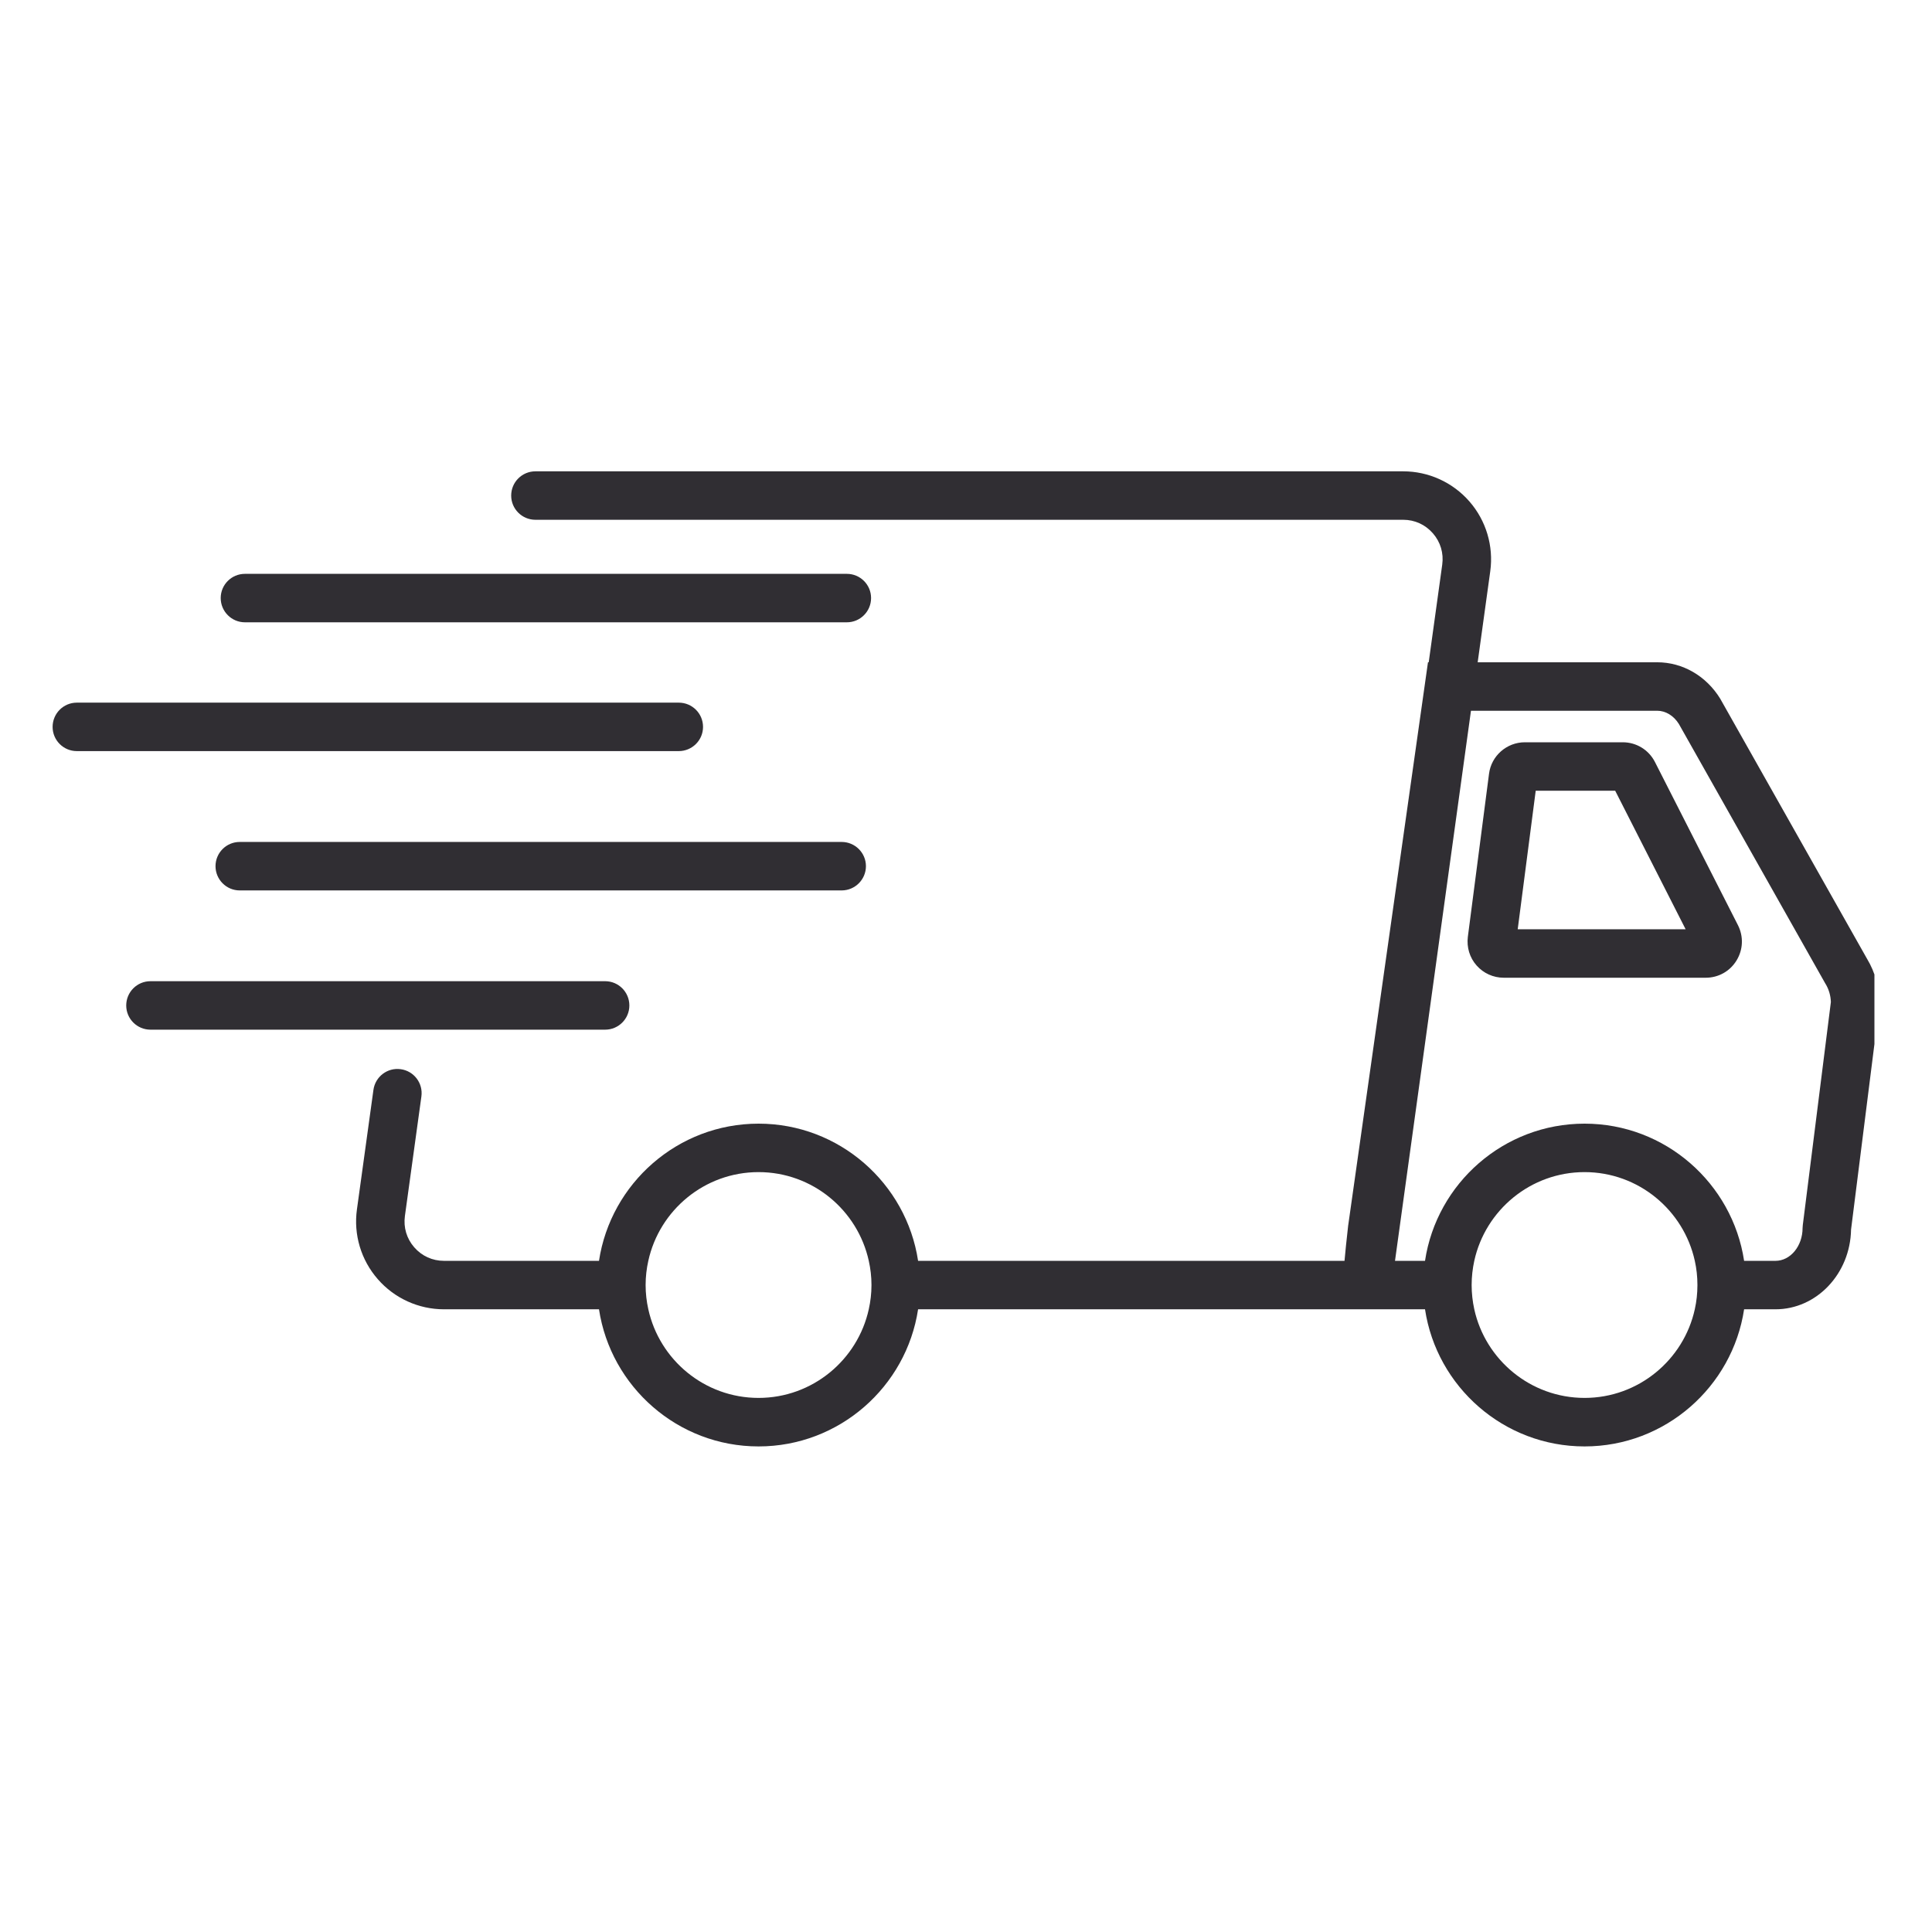
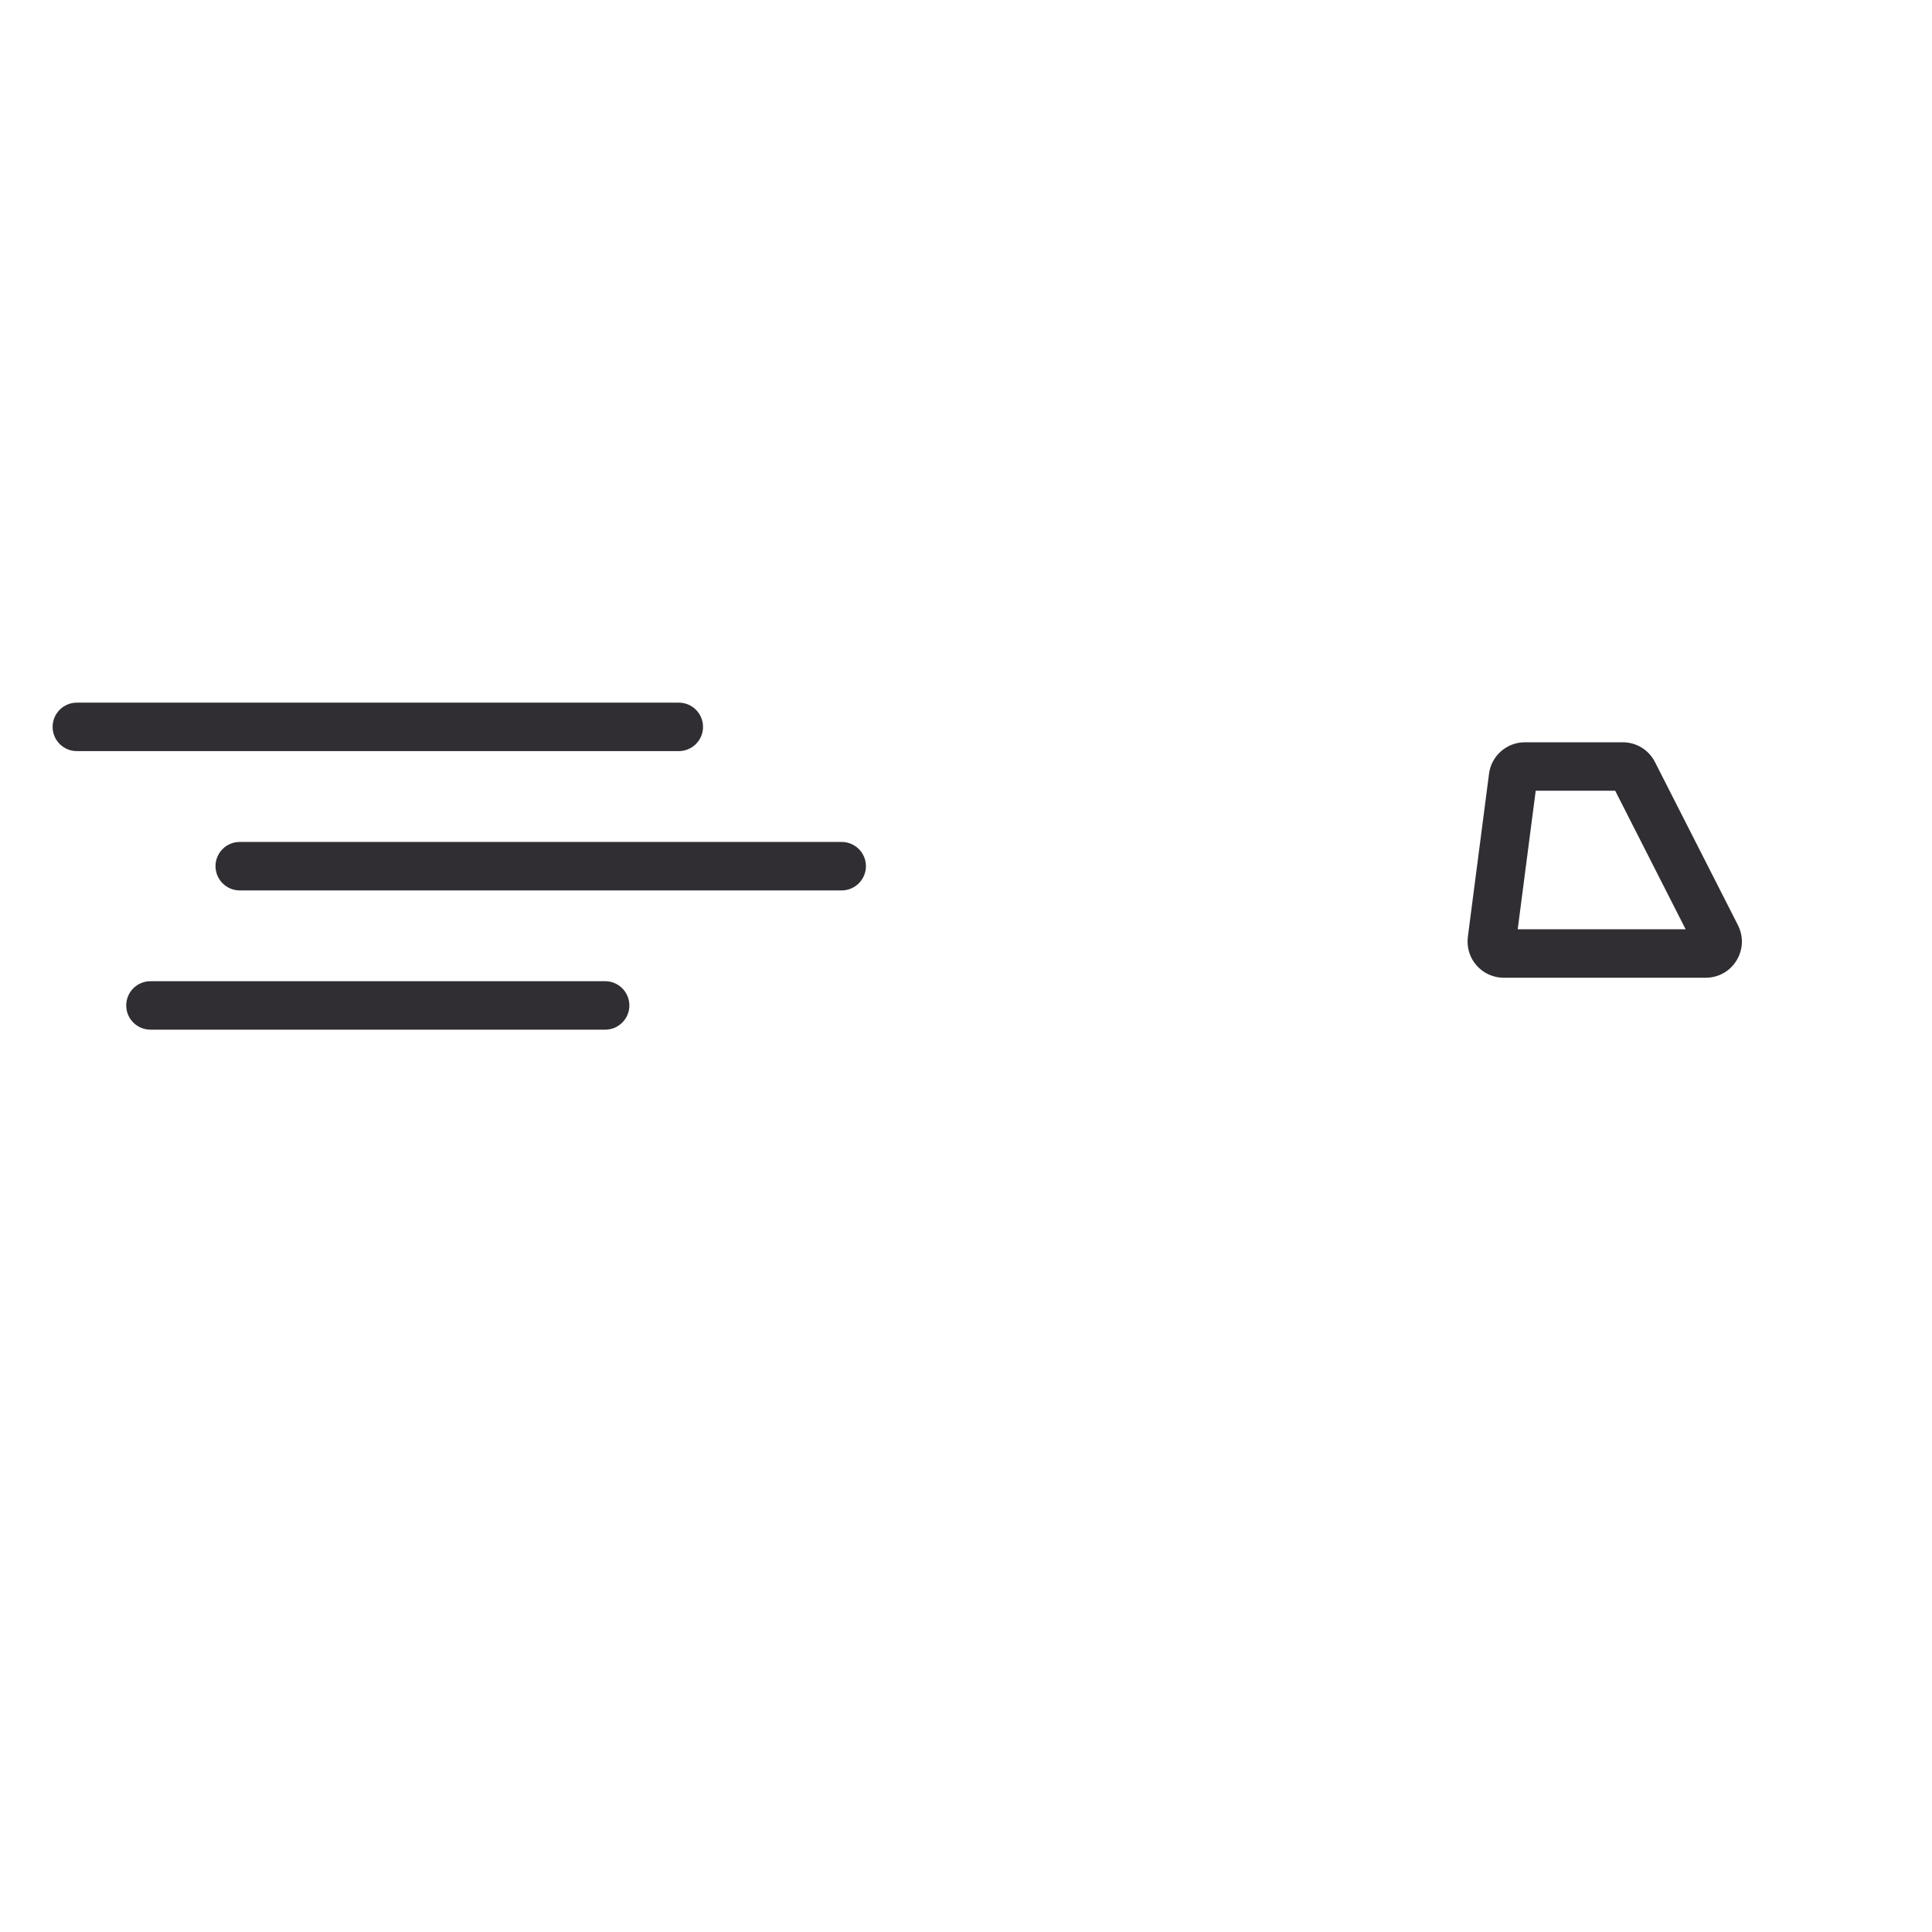
<svg xmlns="http://www.w3.org/2000/svg" version="1.0" preserveAspectRatio="xMidYMid meet" height="180" viewBox="0 0 135 135" zoomAndPan="magnify" width="180">
  <defs>
    <clipPath id="0089ca084d">
-       <path clip-rule="nonzero" d="M 24 32.934 L 130.977 32.934 L 130.977 101.426 L 24 101.426 Z M 24 32.934" />
-     </clipPath>
+       </clipPath>
    <clipPath id="c03012acac">
      <path clip-rule="nonzero" d="M 3.668 49 L 50 49 L 50 53 L 3.668 53 Z M 3.668 49" />
    </clipPath>
  </defs>
  <g clip-path="url(#0089ca084d)">
    <path fill-rule="nonzero" fill-opacity="1" d="M 130.469 67.012 L 120.238 48.887 L 120.211 48.836 C 119.23 47.234 117.582 46.277 115.797 46.277 L 103.254 46.277 L 104.133 39.914 C 104.375 38.156 103.844 36.379 102.68 35.043 C 101.512 33.703 99.824 32.934 98.047 32.934 L 37.414 32.934 C 36.477 32.934 35.719 33.691 35.719 34.629 C 35.719 35.562 36.477 36.32 37.414 36.32 L 98.051 36.32 C 98.855 36.32 99.594 36.656 100.125 37.266 C 100.656 37.875 100.887 38.652 100.777 39.453 L 99.832 46.277 L 99.781 46.277 L 94.215 85.566 L 94.207 85.609 C 94.086 86.676 94.004 87.484 93.949 88.102 L 64.152 88.102 C 63.332 82.684 58.645 78.516 53.004 78.516 C 47.363 78.516 42.676 82.684 41.855 88.102 L 31.023 88.102 C 30.215 88.102 29.477 87.766 28.945 87.156 C 28.414 86.547 28.184 85.77 28.293 84.969 L 29.445 76.617 C 29.574 75.691 28.926 74.836 28 74.711 C 27.074 74.582 26.223 75.23 26.094 76.156 L 24.941 84.508 C 24.695 86.266 25.227 88.043 26.395 89.379 C 27.559 90.719 29.246 91.488 31.023 91.488 L 41.855 91.488 C 42.676 96.902 47.363 101.07 53.004 101.07 C 58.645 101.07 63.332 96.902 64.152 91.488 L 99.574 91.488 C 100.391 96.902 105.078 101.07 110.723 101.07 C 116.363 101.07 121.051 96.902 121.871 91.488 L 124.062 91.488 C 126.941 91.488 129.289 89 129.344 85.918 L 131.309 70.32 L 131.32 70.109 C 131.32 69.008 131.027 67.938 130.469 67.012 Z M 60.895 89.793 C 60.895 90.375 60.828 90.941 60.707 91.484 C 59.93 95.023 56.773 97.68 53.004 97.68 C 49.234 97.68 46.078 95.023 45.301 91.484 C 45.18 90.941 45.113 90.375 45.113 89.793 C 45.113 89.211 45.18 88.645 45.301 88.102 C 46.078 84.562 49.234 81.902 53.004 81.902 C 56.773 81.902 59.93 84.562 60.707 88.102 C 60.828 88.645 60.895 89.211 60.895 89.793 Z M 118.609 89.793 C 118.609 90.375 118.547 90.941 118.426 91.484 C 117.648 95.023 114.488 97.68 110.723 97.68 C 106.953 97.68 103.793 95.023 103.016 91.484 C 102.898 90.941 102.832 90.375 102.832 89.793 C 102.832 89.211 102.898 88.645 103.016 88.102 C 103.793 84.562 106.953 81.902 110.723 81.902 C 114.488 81.902 117.648 84.562 118.426 88.102 C 118.547 88.645 118.609 89.211 118.609 89.793 Z M 125.973 85.594 L 125.957 85.805 C 125.957 87.07 125.109 88.102 124.062 88.102 L 121.871 88.102 C 121.051 82.684 116.363 78.516 110.723 78.516 C 105.078 78.516 100.391 82.684 99.574 88.102 L 97.477 88.102 L 102.785 49.664 L 115.797 49.664 C 116.387 49.664 116.949 50.008 117.309 50.582 L 127.531 68.699 L 127.562 68.75 C 127.789 69.121 127.918 69.559 127.934 70.016 Z M 125.973 85.594" fill="#302e33" />
  </g>
  <path fill-rule="nonzero" fill-opacity="1" d="M 115.641 53.246 C 115.207 52.395 114.344 51.867 113.391 51.867 L 106.551 51.867 C 105.285 51.867 104.207 52.812 104.047 54.066 L 102.566 65.469 C 102.477 66.191 102.695 66.918 103.176 67.461 C 103.656 68.008 104.348 68.32 105.074 68.32 L 119.188 68.32 C 120.074 68.32 120.879 67.871 121.34 67.117 C 121.805 66.359 121.84 65.438 121.441 64.648 Z M 106.051 64.934 L 107.309 55.254 L 112.863 55.254 L 117.785 64.934 Z M 106.051 64.934" fill="#302e33" />
  <g clip-path="url(#c03012acac)">
    <path fill-rule="nonzero" fill-opacity="1" d="M 49.125 50.793 C 49.125 49.855 48.367 49.098 47.43 49.098 L 5.367 49.098 C 4.434 49.098 3.676 49.855 3.676 50.793 C 3.676 51.727 4.434 52.484 5.367 52.484 L 47.43 52.484 C 48.363 52.484 49.125 51.727 49.125 50.793 Z M 49.125 50.793" fill="#302e33" />
  </g>
  <path fill-rule="nonzero" fill-opacity="1" d="M 58.812 58.832 L 16.75 58.832 C 15.816 58.832 15.059 59.59 15.059 60.523 C 15.059 61.457 15.816 62.219 16.75 62.219 L 58.812 62.219 C 59.746 62.219 60.508 61.457 60.508 60.523 C 60.508 59.59 59.746 58.832 58.812 58.832 Z M 58.812 58.832" fill="#302e33" />
  <path fill-rule="nonzero" fill-opacity="1" d="M 43.977 70.258 C 43.977 69.32 43.219 68.562 42.285 68.562 L 10.516 68.562 C 9.578 68.562 8.82 69.32 8.82 70.258 C 8.82 71.191 9.578 71.949 10.516 71.949 L 42.285 71.949 C 43.219 71.949 43.977 71.191 43.977 70.258 Z M 43.977 70.258" fill="#302e33" />
-   <path fill-rule="nonzero" fill-opacity="1" d="M 17.113 43.484 L 59.176 43.484 C 60.109 43.484 60.867 42.723 60.867 41.789 C 60.867 40.855 60.109 40.098 59.176 40.098 L 17.113 40.098 C 16.18 40.098 15.422 40.855 15.422 41.789 C 15.422 42.723 16.18 43.484 17.113 43.484 Z M 17.113 43.484" fill="#302e33" />
</svg>